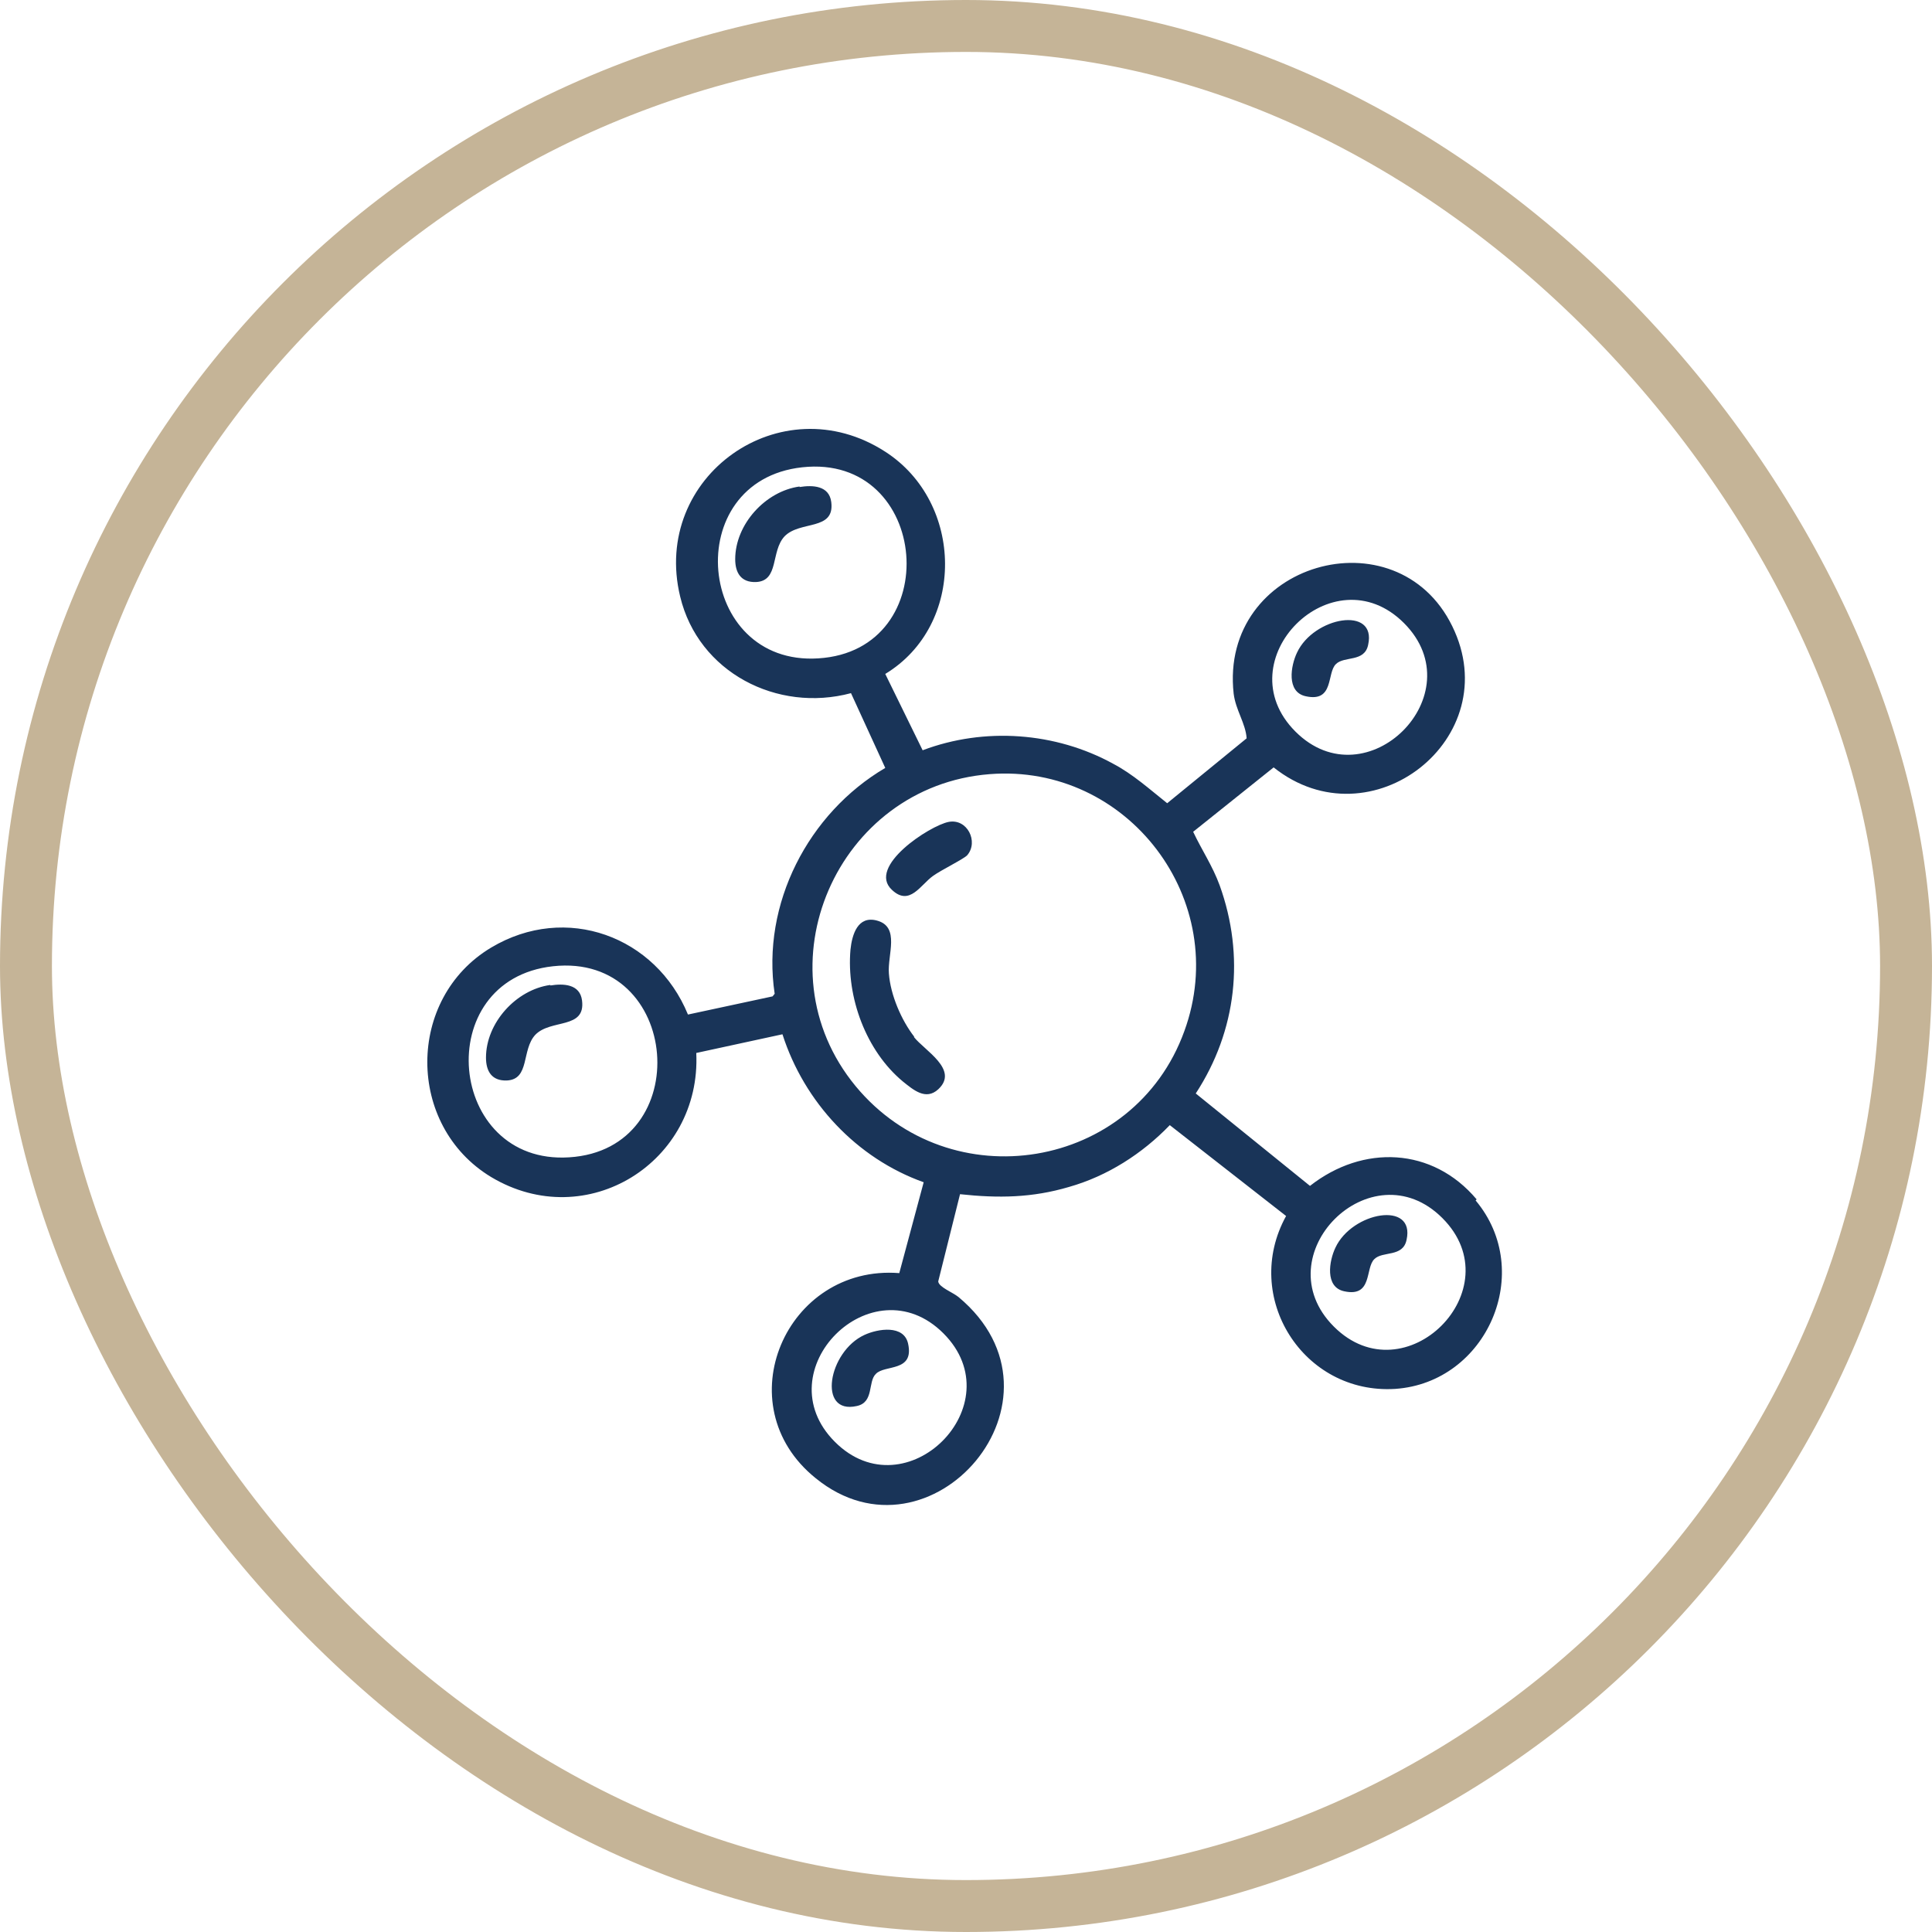
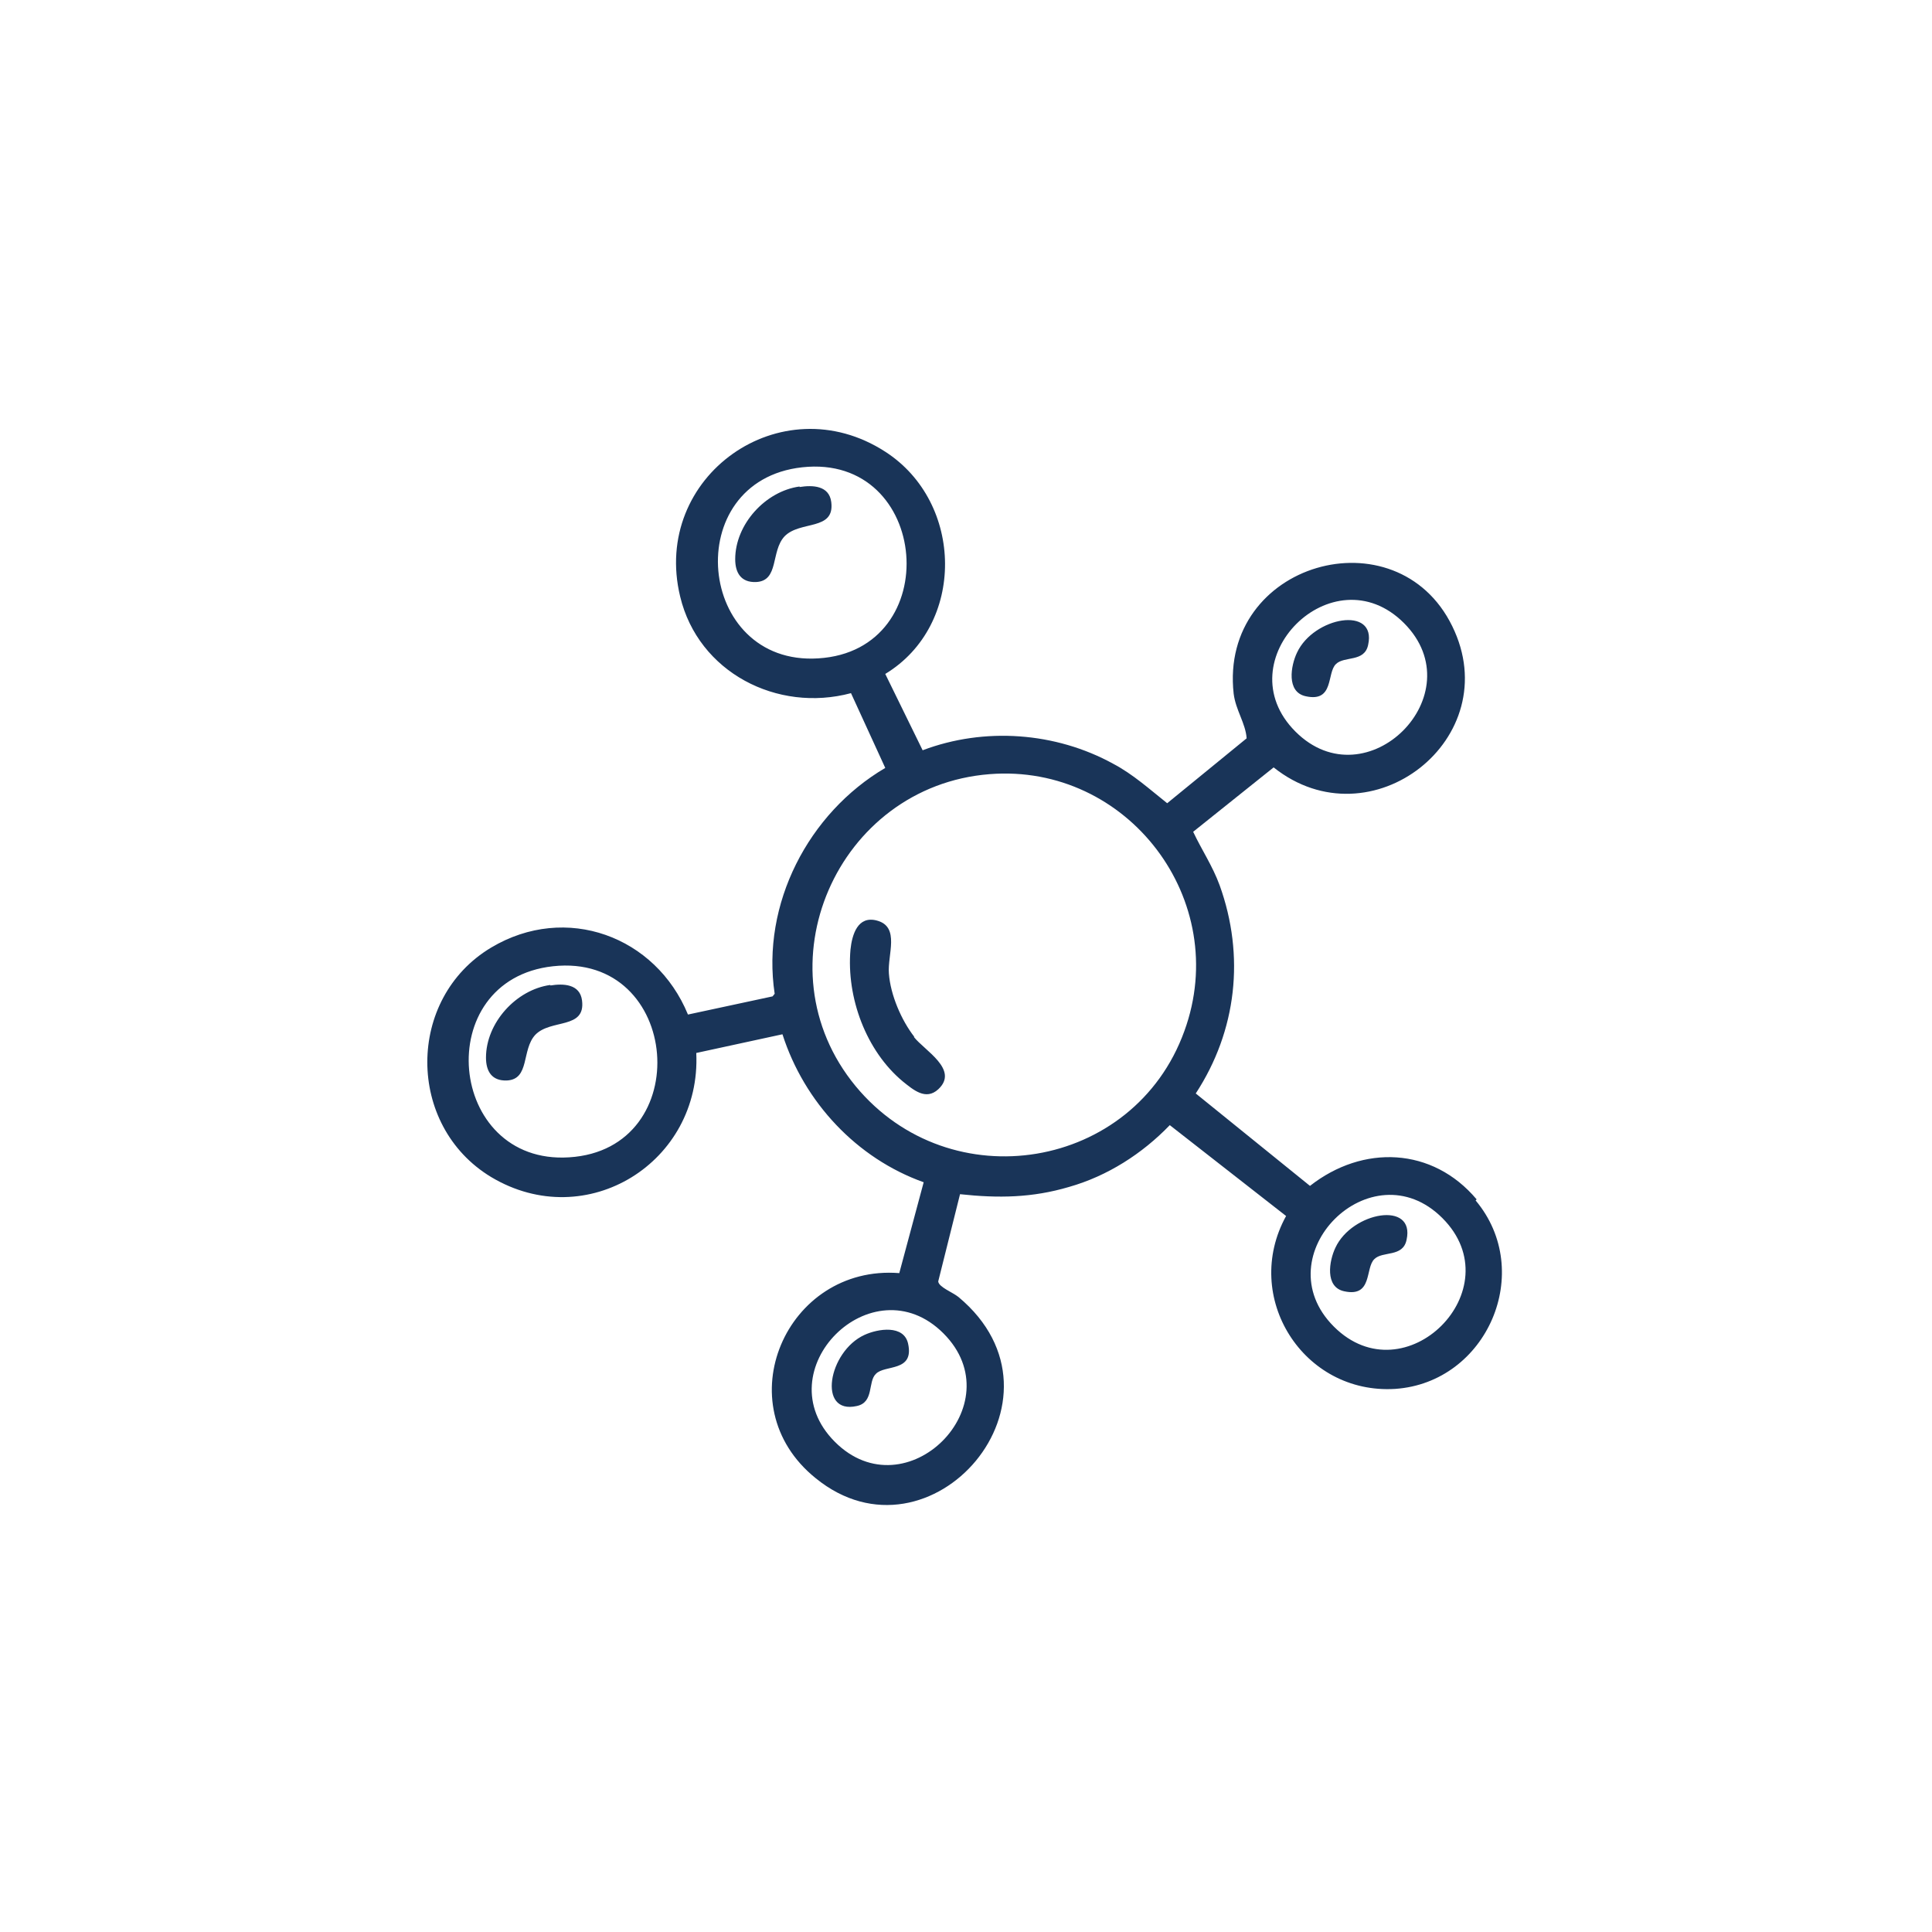
<svg xmlns="http://www.w3.org/2000/svg" id="_Шар_2" data-name="Шар 2" viewBox="0 0 37.21 37.21">
  <defs>
    <style>
      .cls-1 {
        fill: none;
        stroke: #c5b497;
        stroke-miterlimit: 10;
      }

      .cls-2 {
        fill: #193458;
      }
    </style>
  </defs>
  <g id="_Шар_1-2" data-name="Шар 1">
    <g>
-       <rect class="cls-1" x=".5" y=".5" width="36.21" height="36.21" rx="18.11" ry="18.11" />
-       <path class="cls-2" d="M28.44,23.1c-.85-1.01-2.19-1.06-3.21-.26l-2.2-1.78c.79-1.21.95-2.65.46-4.01-.14-.38-.34-.67-.51-1.03l1.55-1.24c1.87,1.49,4.5-.56,3.44-2.72-1.07-2.19-4.49-1.23-4.21,1.3.04.32.23.57.25.86l-1.53,1.25c-.34-.27-.66-.56-1.04-.76-1.11-.61-2.48-.71-3.67-.26l-.72-1.47c1.55-.94,1.52-3.3,0-4.28-2.01-1.3-4.51.48-3.95,2.79.35,1.46,1.87,2.24,3.29,1.86l.66,1.44c-1.48.87-2.39,2.62-2.13,4.35l-.04.05-1.63.35c-.62-1.51-2.35-2.15-3.79-1.29-1.64.98-1.64,3.43,0,4.42,1.84,1.1,4.05-.29,3.95-2.39l1.66-.36c.42,1.31,1.43,2.39,2.72,2.85l-.47,1.75c-2.18-.17-3.36,2.54-1.61,3.95,2.21,1.8,5.1-1.53,2.75-3.49-.11-.09-.38-.19-.39-.3l.42-1.68c.74.08,1.39.07,2.1-.14.74-.21,1.41-.64,1.94-1.19l2.24,1.75c-.86,1.56.33,3.44,2.1,3.33,1.77-.12,2.7-2.26,1.55-3.63ZM27.04,12c1.37,1.37-.72,3.46-2.09,2.09-1.37-1.37.72-3.46,2.09-2.09ZM15.76,12.68c-2.35.15-2.68-3.42-.31-3.68,2.47-.27,2.77,3.53.31,3.68ZM10.96,22.29c-2.35.15-2.68-3.42-.31-3.68,2.47-.27,2.77,3.53.31,3.68ZM18.17,25.68c1.37,1.37-.72,3.46-2.09,2.09-1.37-1.37.72-3.46,2.09-2.09ZM22.81,19.86c-.97,2.68-4.51,3.26-6.33,1.06-1.89-2.29-.36-5.78,2.58-6.01,2.66-.21,4.67,2.43,3.75,4.95ZM25.69,25.55c-1.37-1.37.72-3.46,2.09-2.09,1.37,1.37-.72,3.46-2.09,2.09ZM17.61,19.97c-.25-.32-.46-.81-.49-1.22-.03-.36.22-.9-.23-1.02-.37-.1-.48.27-.51.56-.08.92.3,1.95,1.01,2.54.2.16.44.37.68.15.41-.38-.27-.75-.47-1.01ZM18.27,15.83c-.36.07-1.58.86-1.09,1.31.34.32.55-.1.79-.27.15-.11.6-.33.66-.4.22-.26,0-.71-.36-.64ZM15.4,9.37c-.66.09-1.24.73-1.24,1.4,0,.26.11.45.4.44.45-.02.28-.59.55-.88.3-.31.97-.1.9-.66-.04-.32-.36-.33-.61-.29ZM10.6,18.97c-.66.09-1.24.73-1.24,1.4,0,.26.11.45.4.44.45-.02.28-.59.55-.88.3-.31.97-.1.9-.66-.04-.32-.36-.33-.61-.29ZM25.15,13.41c.55.12.4-.45.58-.62.16-.16.55-.03.62-.37.17-.76-1.05-.54-1.37.15-.12.25-.21.76.17.84ZM25.72,24.03c-.12.25-.21.76.17.84.55.12.4-.45.58-.62.16-.16.55-.03.62-.37.17-.76-1.05-.54-1.37.15ZM16.65,25.71c-.7.32-.91,1.54-.15,1.37.34-.07.21-.47.37-.62.17-.18.74-.03.62-.58-.08-.37-.58-.29-.84-.17Z" />
+       <path class="cls-2" d="M28.44,23.1c-.85-1.01-2.19-1.06-3.21-.26l-2.2-1.78c.79-1.21.95-2.65.46-4.01-.14-.38-.34-.67-.51-1.03l1.55-1.24c1.87,1.49,4.5-.56,3.44-2.72-1.07-2.19-4.49-1.23-4.21,1.3.04.32.23.57.25.86l-1.53,1.25c-.34-.27-.66-.56-1.04-.76-1.11-.61-2.48-.71-3.67-.26l-.72-1.47c1.55-.94,1.52-3.3,0-4.28-2.01-1.3-4.51.48-3.95,2.79.35,1.46,1.87,2.24,3.29,1.86l.66,1.44c-1.48.87-2.39,2.62-2.13,4.35l-.04.05-1.63.35c-.62-1.51-2.35-2.15-3.79-1.29-1.64.98-1.64,3.43,0,4.42,1.84,1.1,4.05-.29,3.95-2.39l1.66-.36c.42,1.31,1.43,2.39,2.72,2.85l-.47,1.75c-2.18-.17-3.36,2.54-1.61,3.95,2.21,1.8,5.1-1.53,2.75-3.49-.11-.09-.38-.19-.39-.3l.42-1.68c.74.08,1.39.07,2.1-.14.74-.21,1.41-.64,1.94-1.19l2.24,1.75c-.86,1.56.33,3.44,2.1,3.33,1.77-.12,2.7-2.26,1.55-3.63ZM27.04,12c1.37,1.37-.72,3.46-2.09,2.09-1.37-1.37.72-3.46,2.09-2.09ZM15.76,12.68c-2.35.15-2.68-3.42-.31-3.68,2.47-.27,2.77,3.53.31,3.68ZM10.96,22.29c-2.35.15-2.68-3.42-.31-3.68,2.47-.27,2.77,3.53.31,3.68ZM18.17,25.68c1.37,1.37-.72,3.46-2.09,2.09-1.37-1.37.72-3.46,2.09-2.09ZM22.81,19.86c-.97,2.68-4.51,3.26-6.33,1.06-1.89-2.29-.36-5.78,2.58-6.01,2.66-.21,4.67,2.43,3.75,4.95ZM25.69,25.55c-1.37-1.37.72-3.46,2.09-2.09,1.37,1.37-.72,3.46-2.09,2.09ZM17.61,19.97c-.25-.32-.46-.81-.49-1.22-.03-.36.22-.9-.23-1.02-.37-.1-.48.27-.51.56-.08.92.3,1.95,1.01,2.54.2.16.44.37.68.15.41-.38-.27-.75-.47-1.01ZM18.27,15.83ZM15.4,9.37c-.66.09-1.24.73-1.24,1.4,0,.26.11.45.4.44.45-.02.28-.59.55-.88.3-.31.97-.1.9-.66-.04-.32-.36-.33-.61-.29ZM10.6,18.97c-.66.09-1.24.73-1.24,1.4,0,.26.11.45.4.44.45-.02.28-.59.55-.88.3-.31.97-.1.9-.66-.04-.32-.36-.33-.61-.29ZM25.15,13.41c.55.12.4-.45.58-.62.16-.16.55-.03.62-.37.17-.76-1.05-.54-1.37.15-.12.25-.21.76.17.84ZM25.72,24.03c-.12.25-.21.76.17.84.55.12.4-.45.58-.62.16-.16.55-.03.62-.37.17-.76-1.05-.54-1.37.15ZM16.65,25.71c-.7.32-.91,1.54-.15,1.37.34-.07.21-.47.37-.62.17-.18.74-.03.62-.58-.08-.37-.58-.29-.84-.17Z" />
    </g>
  </g>
</svg>